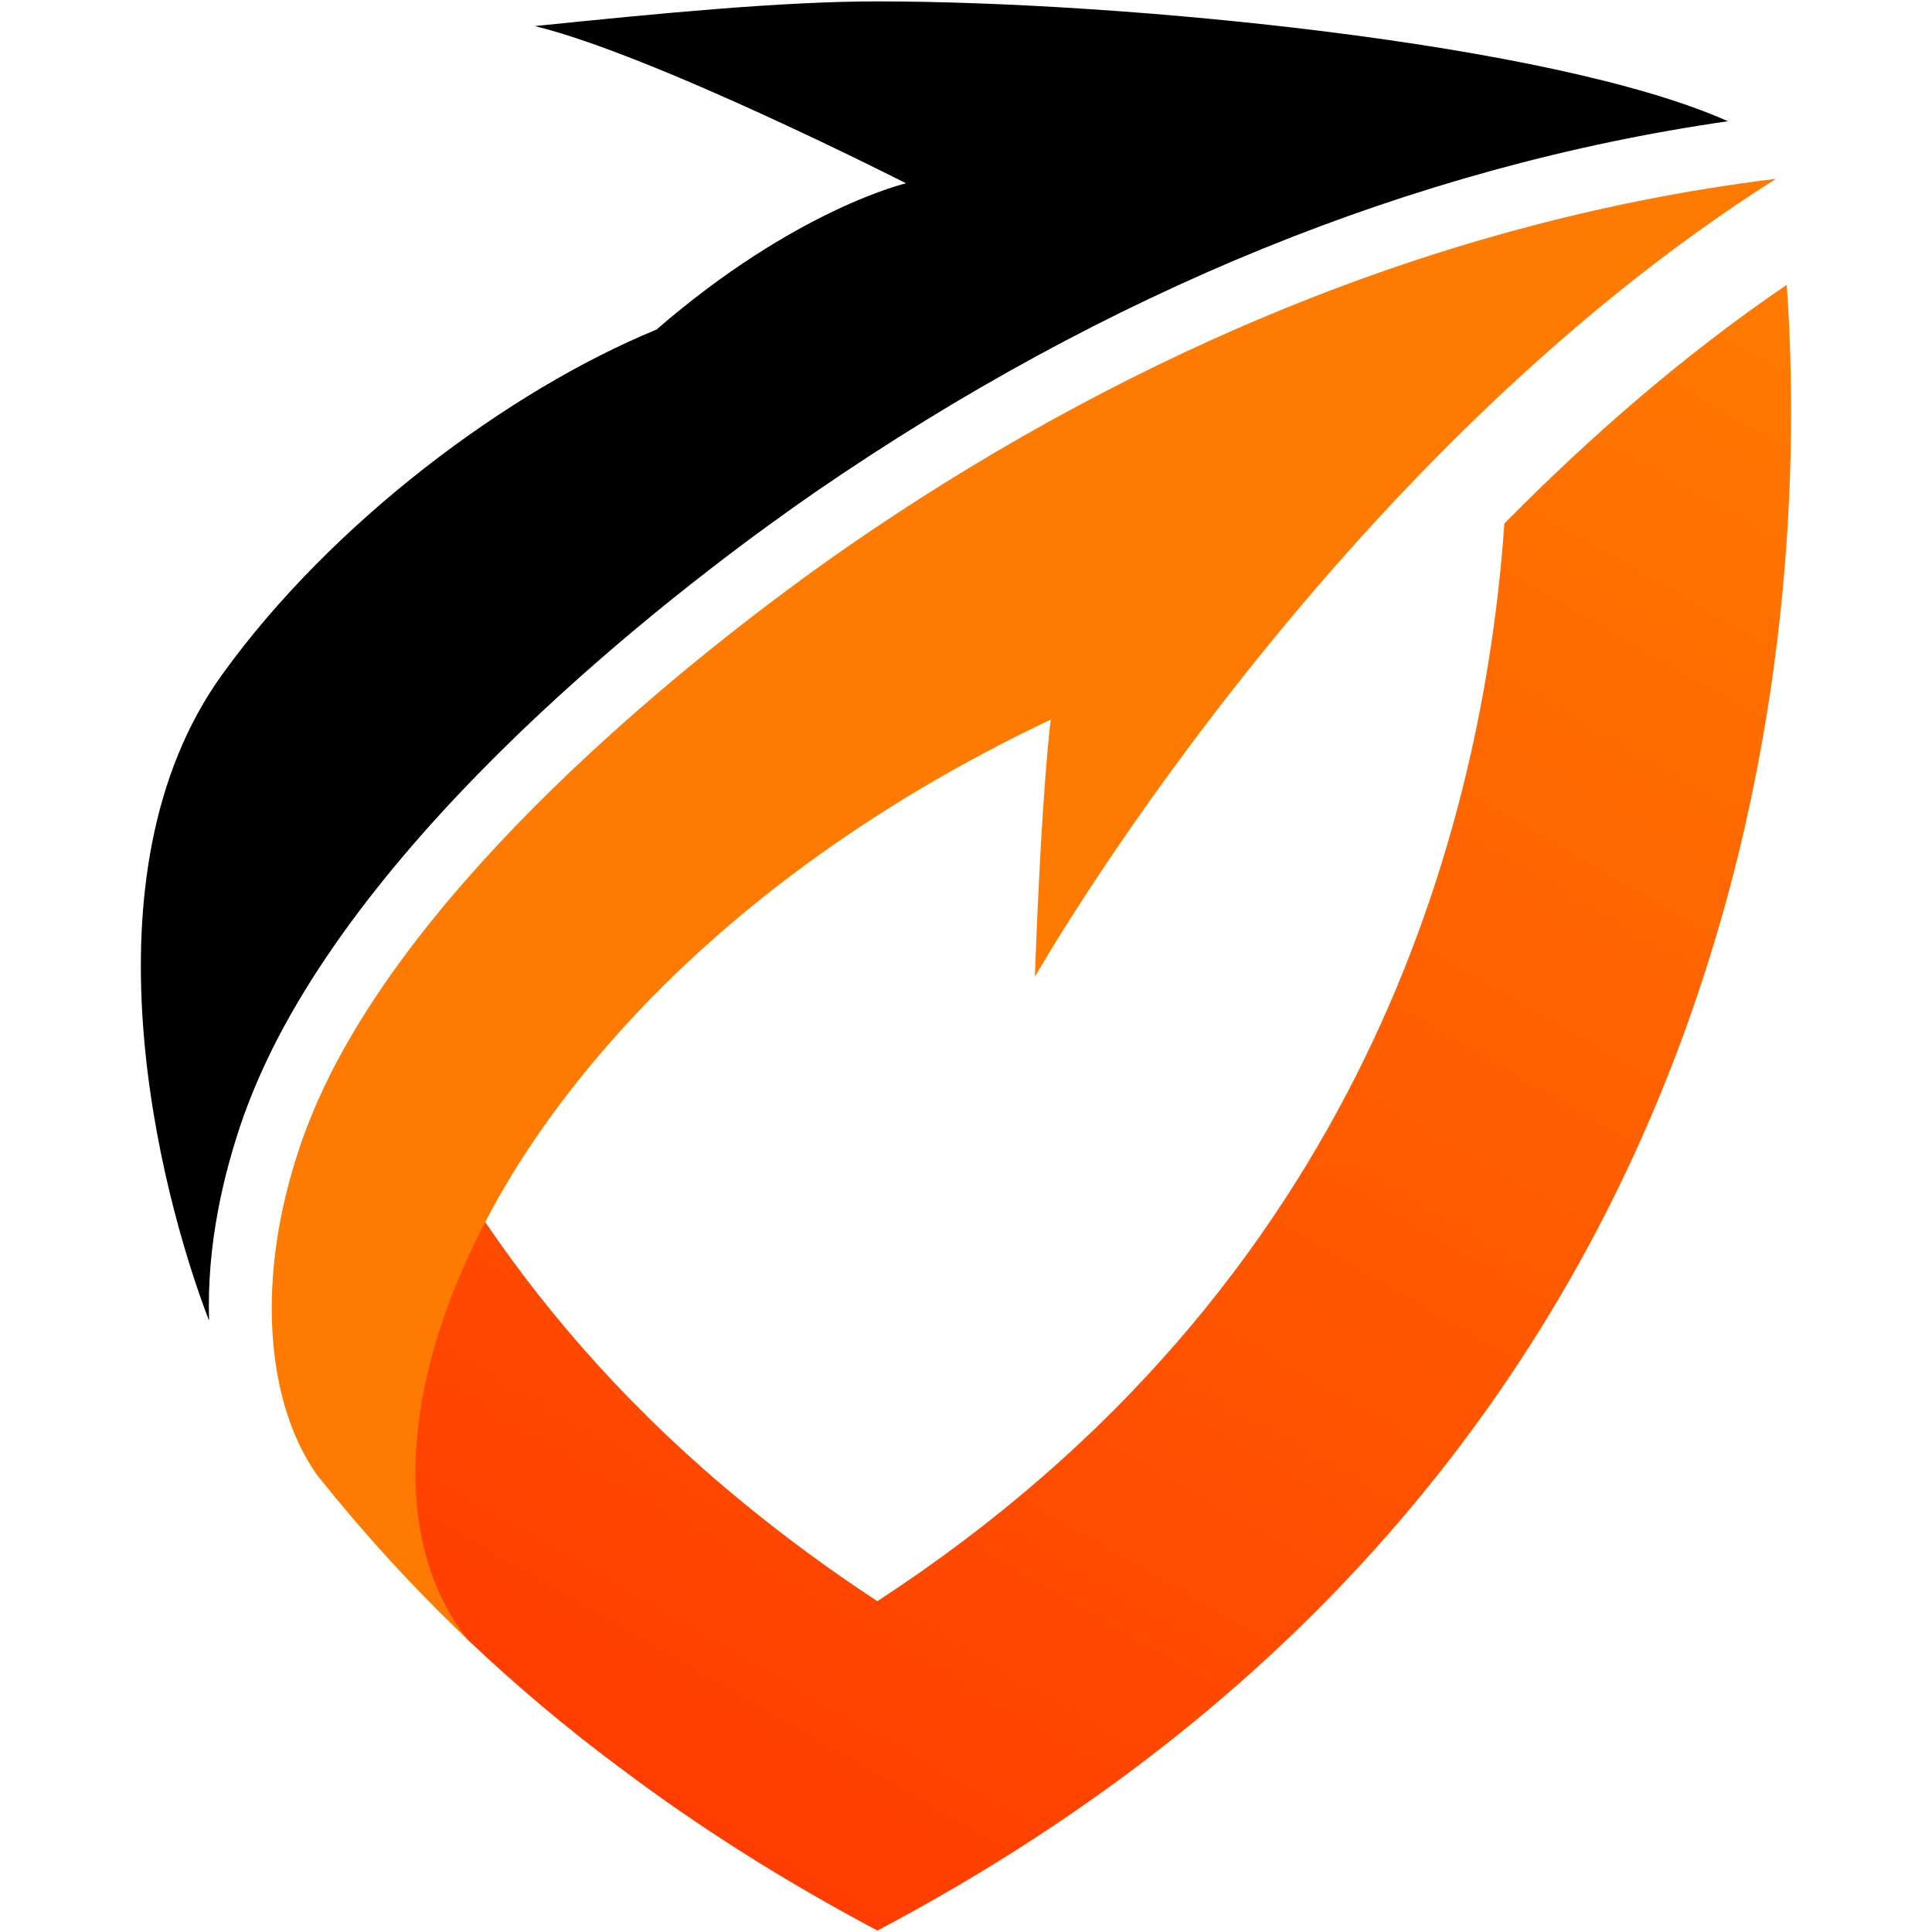
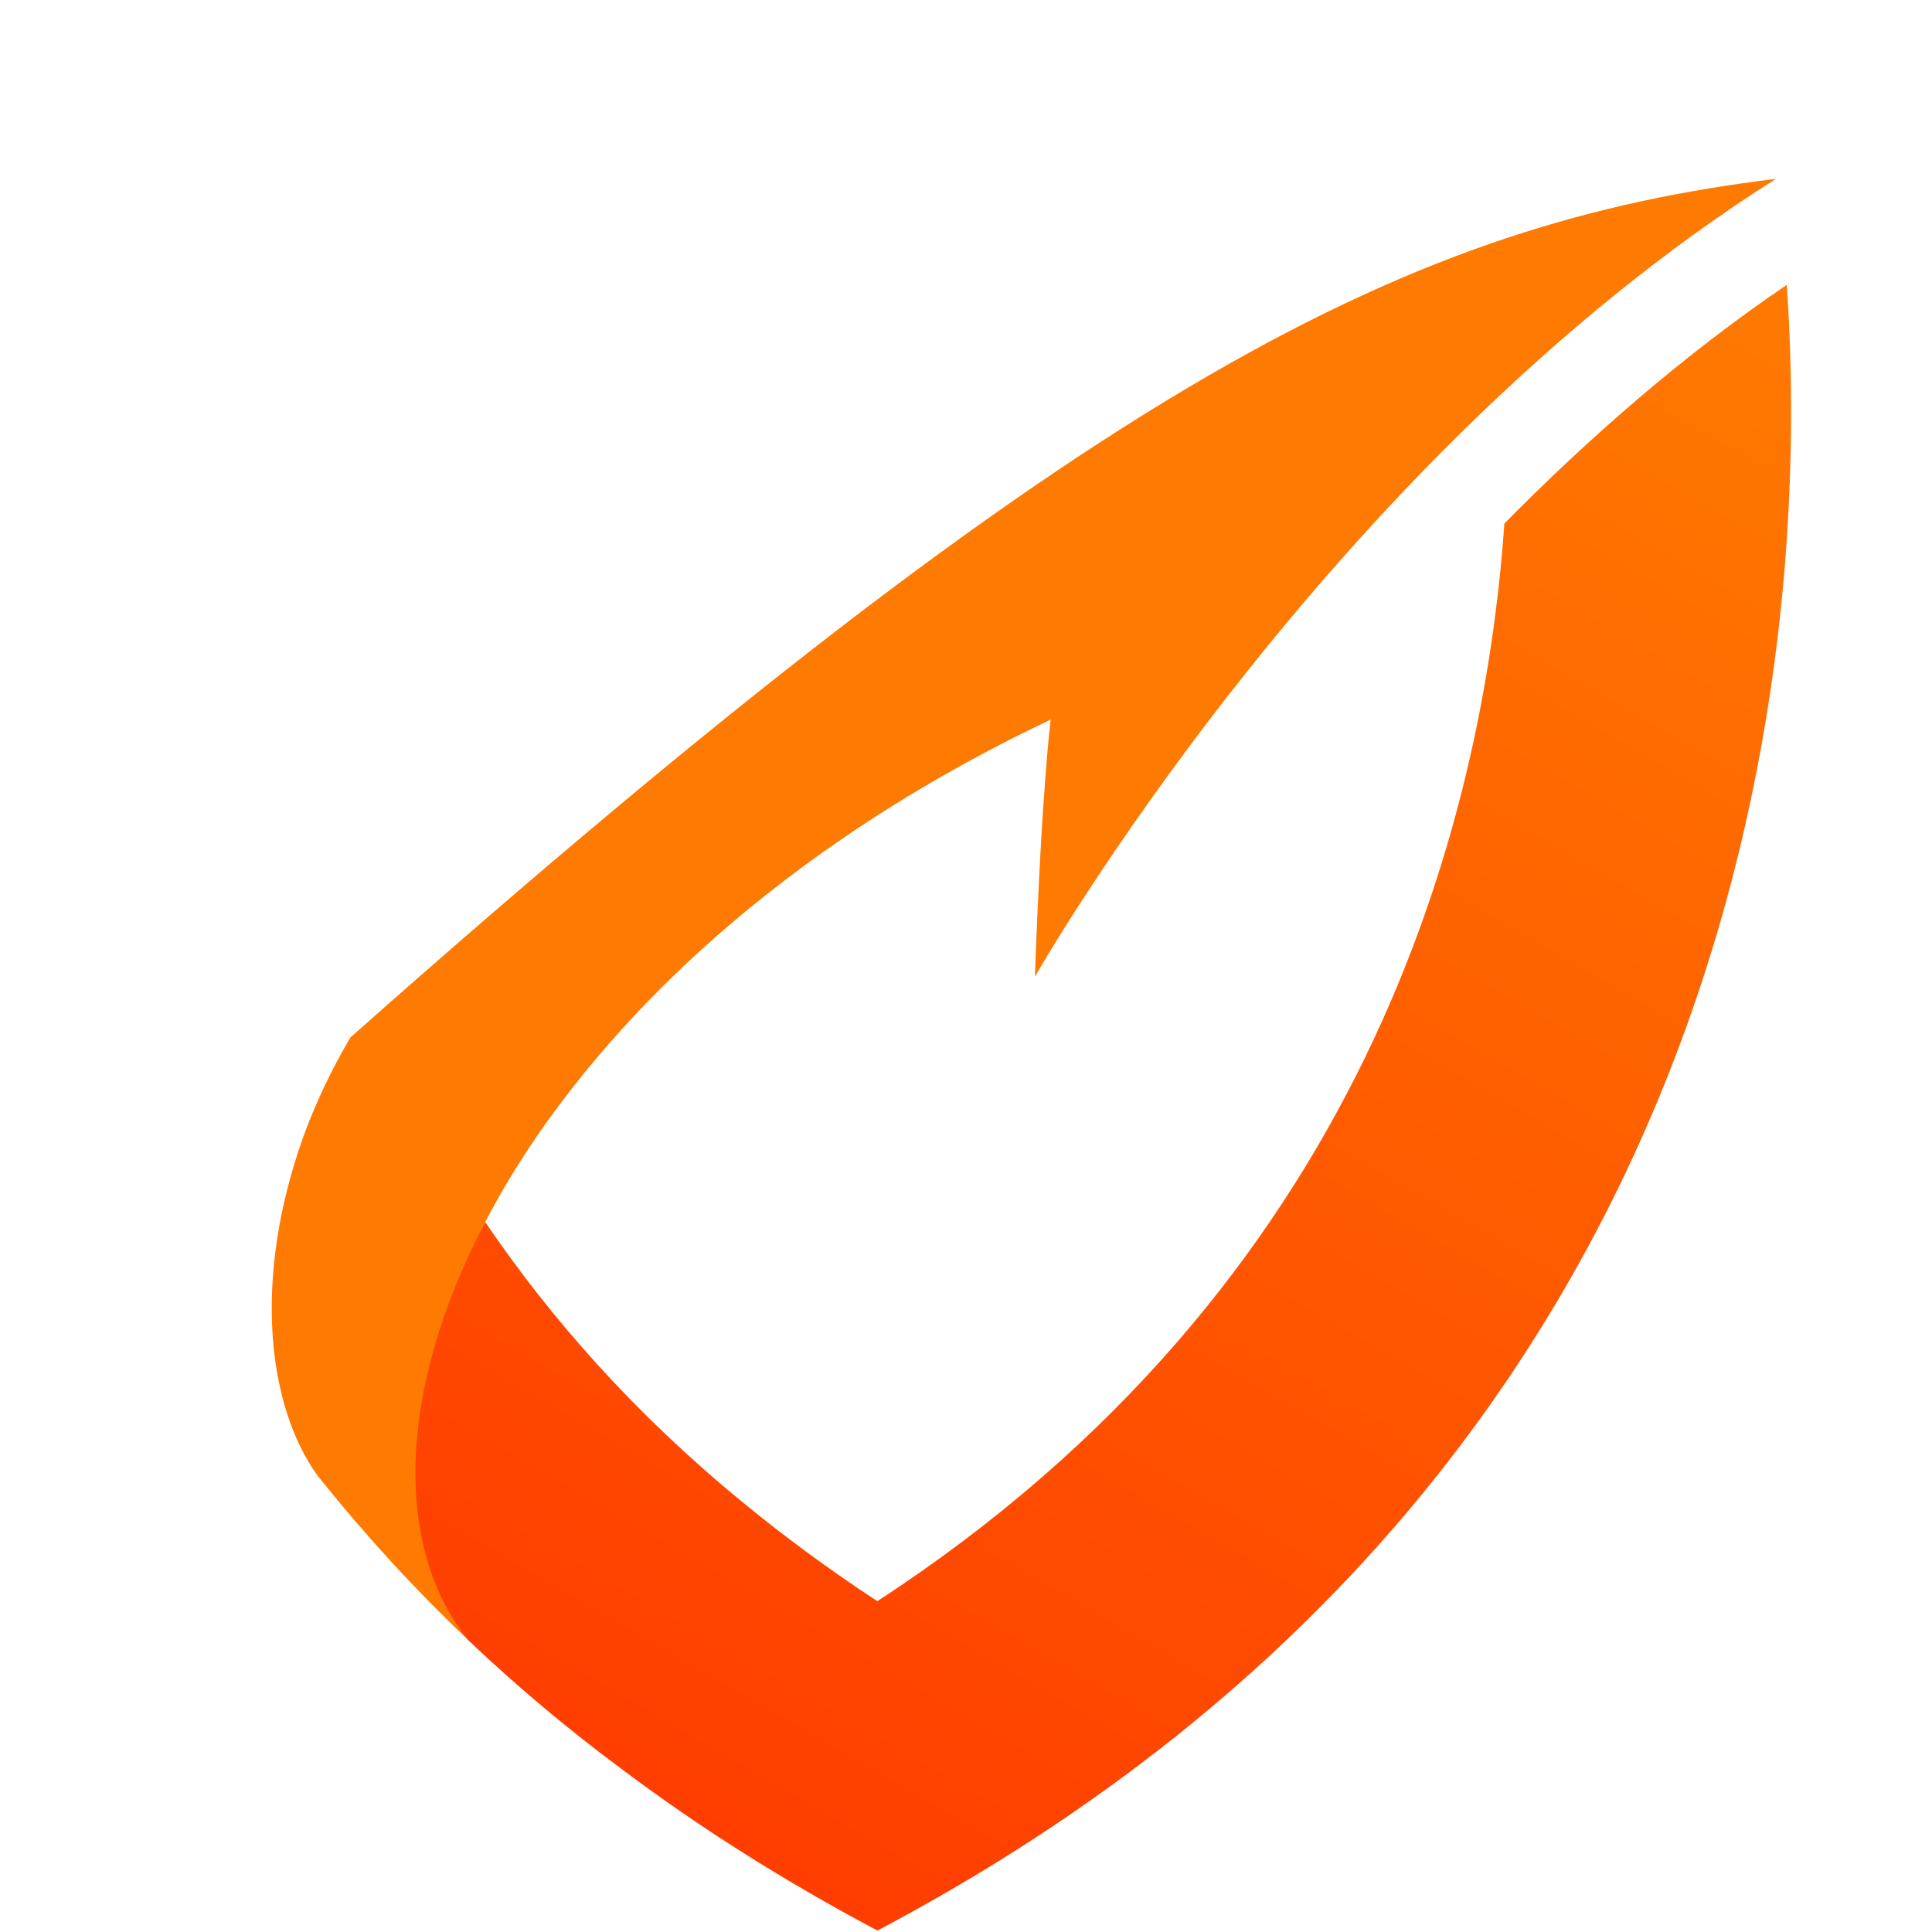
<svg xmlns="http://www.w3.org/2000/svg" version="1.1" id="Calque_1" x="0px" y="0px" width="32px" height="32px" viewBox="0 0 32 32" enable-background="new 0 0 32 32" xml:space="preserve">
  <g>
    <g>
      <linearGradient id="SVGID_1_" gradientUnits="userSpaceOnUse" x1="27.092" y1="3.272" x2="11.512" y2="30.258">
        <stop offset="0" style="stop-color:#FF7A00" />
        <stop offset="1" style="stop-color:#FF3D00" />
      </linearGradient>
      <path fill="url(#SVGID_1_)" d="M14.533,31.976c-1.557-0.826-2.96-1.716-4.222-2.665c-0.929-0.686-1.781-1.409-2.563-2.151    c-1.281-1.461-1.326-4.216,0.288-6.92c1.096,1.615,2.492,3.19,4.261,4.639c0.686,0.563,1.428,1.114,2.235,1.641    c8.034-5.235,10.032-12.801,10.385-17.849c1.384-1.403,2.96-2.787,4.677-3.953C29.979,10.214,29.333,24.154,14.533,31.976z" />
      <g>
-         <path fill="#FF7A00" d="M29.415,2.962c-7.438,4.702-12.274,13.216-12.274,13.216c0.115-3.171,0.263-4.26,0.263-4.26     c-3.043,1.441-5.413,3.254-7.123,5.15c-0.949,1.051-1.698,2.12-2.243,3.171c-1.454,2.768-1.524,5.375-0.288,6.92     c-0.923-0.878-1.742-1.781-2.479-2.704c-0.006-0.007-0.013-0.019-0.02-0.026c-0.813-1.14-1.075-3.222-0.23-5.592     c0.199-0.552,0.462-1.108,0.782-1.653c2.069-3.555,6.354-6.829,8.283-8.162C18.197,6.19,23.419,3.698,29.415,2.962z" />
+         <path fill="#FF7A00" d="M29.415,2.962c-7.438,4.702-12.274,13.216-12.274,13.216c0.115-3.171,0.263-4.26,0.263-4.26     c-3.043,1.441-5.413,3.254-7.123,5.15c-0.949,1.051-1.698,2.12-2.243,3.171c-1.454,2.768-1.524,5.375-0.288,6.92     c-0.923-0.878-1.742-1.781-2.479-2.704c-0.006-0.007-0.013-0.019-0.02-0.026c-0.813-1.14-1.075-3.222-0.23-5.592     c0.199-0.552,0.462-1.108,0.782-1.653C18.197,6.19,23.419,3.698,29.415,2.962z" />
      </g>
-       <path d="M28.62,2.008c-5.201,0.749-10.287,2.824-15.125,6.149c-1.633,1.128-6.732,4.869-8.904,9.059    c-0.218,0.423-0.403,0.846-0.558,1.275c-0.179,0.512-0.32,1.024-0.416,1.53c-0.122,0.635-0.173,1.25-0.154,1.845    C3.457,21.86,3.457,21.86,3.457,21.86c-0.819-2.134-2.159-7.375,0.218-10.681c1.825-2.537,4.76-4.716,7.188-5.716c0,0,0,0,0.006,0    c2.306-2,4.138-2.427,4.138-2.427s-4.17-2.123-6.149-2.604c2.063-0.211,4.094-0.409,5.676-0.409    C18.614,0.024,25.719,0.713,28.62,2.008z" />
    </g>
  </g>
</svg>